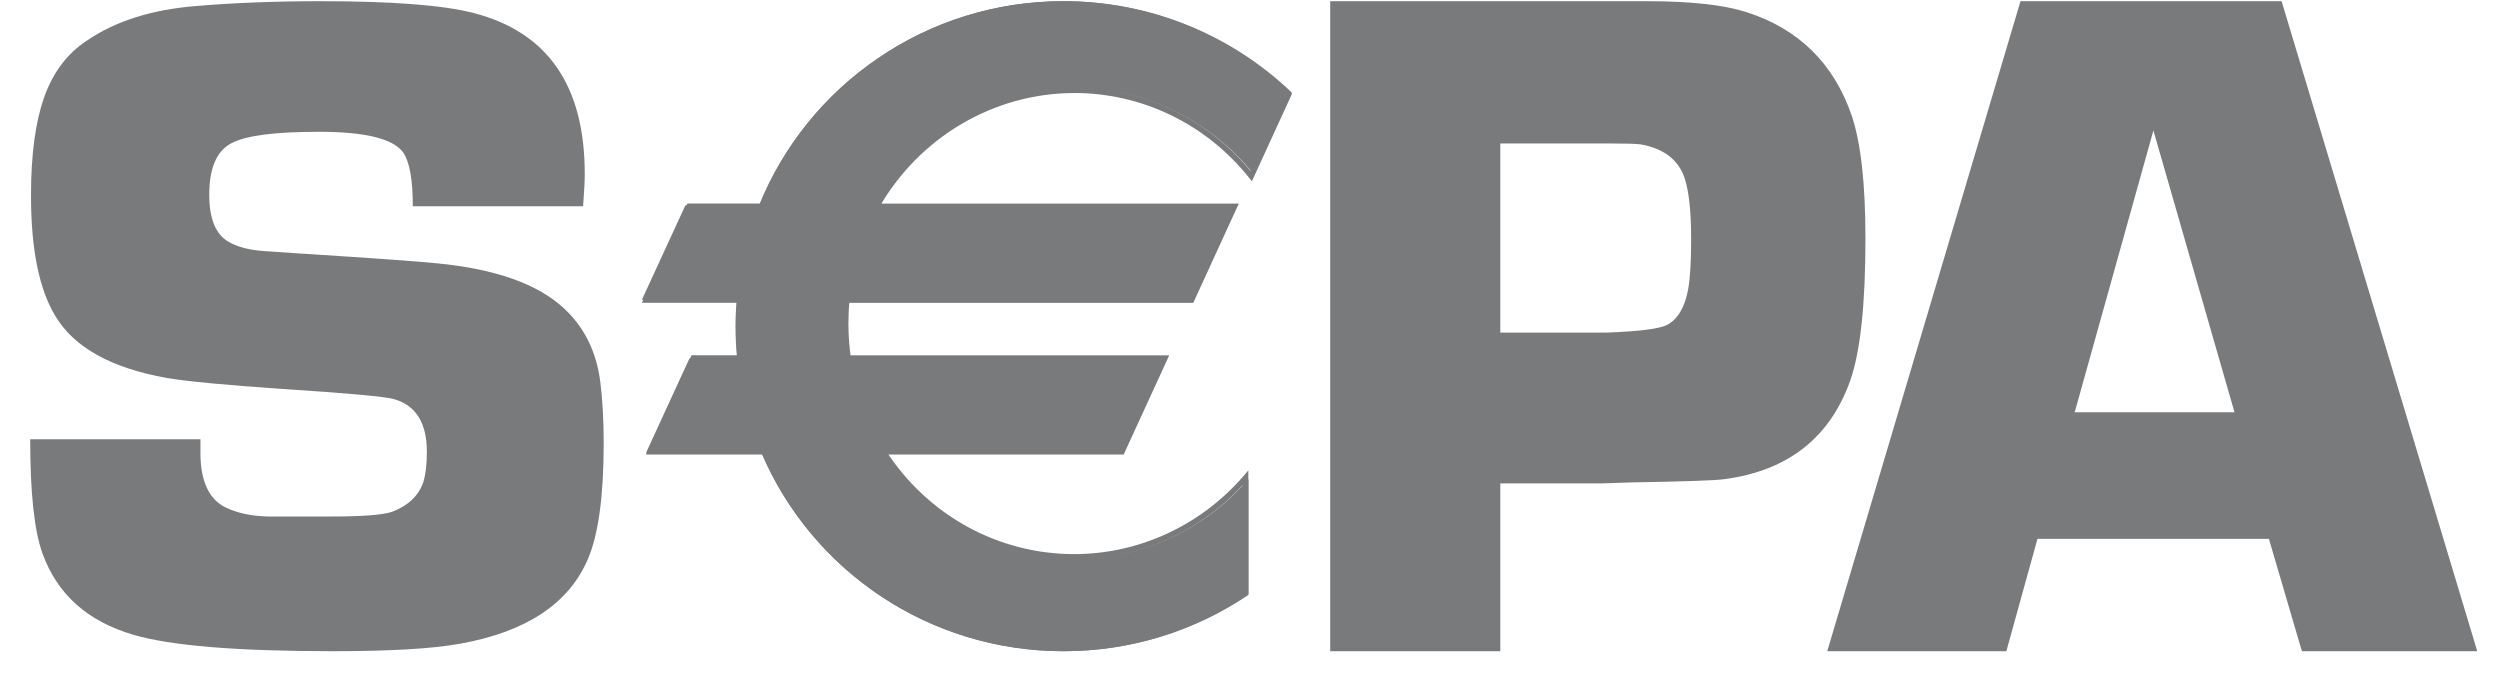
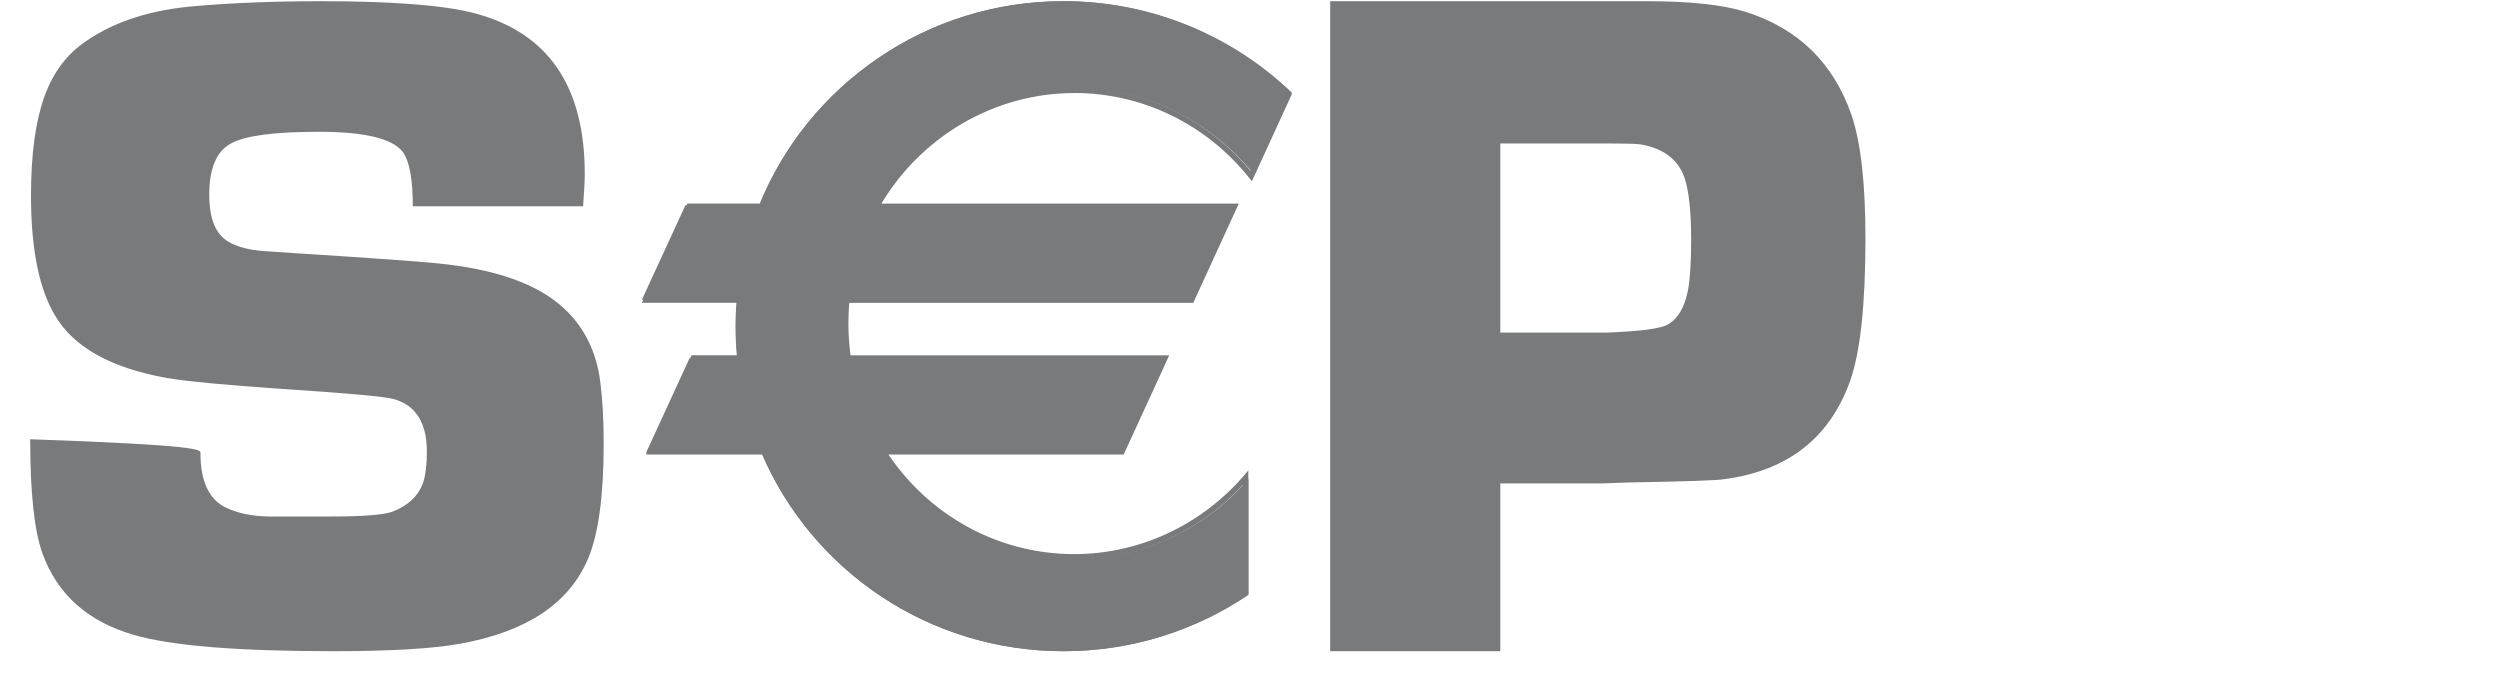
<svg xmlns="http://www.w3.org/2000/svg" width="50" height="14" viewBox="0 0 50 14" fill="none">
-   <path d="M11.661 4.125H8.256C8.256 3.587 8.19 3.227 8.06 3.044C7.857 2.772 7.298 2.636 6.382 2.636C5.467 2.636 4.904 2.714 4.616 2.871C4.329 3.028 4.185 3.369 4.185 3.895C4.185 4.371 4.312 4.684 4.567 4.834C4.75 4.941 4.992 5.003 5.293 5.022L5.98 5.069C7.452 5.162 8.371 5.229 8.738 5.266C9.902 5.379 10.746 5.676 11.269 6.158C11.681 6.534 11.927 7.026 12.005 7.632C12.051 7.996 12.074 8.407 12.074 8.863C12.074 9.915 11.969 10.686 11.761 11.174C11.382 12.07 10.529 12.636 9.204 12.874C8.649 12.975 7.8 13.024 6.657 13.024C4.749 13.024 3.421 12.916 2.67 12.696C1.749 12.428 1.142 11.883 0.848 11.064C0.684 10.608 0.604 9.848 0.604 8.785H4.009C4.009 8.903 4.009 8.994 4.009 9.057C4.009 9.624 4.179 9.989 4.518 10.152C4.752 10.264 5.036 10.323 5.369 10.33H6.621C7.26 10.33 7.667 10.298 7.843 10.235C8.156 10.117 8.361 9.927 8.46 9.663C8.512 9.501 8.537 9.291 8.537 9.034C8.537 8.459 8.319 8.109 7.882 7.983C7.719 7.933 6.96 7.864 5.605 7.776C4.516 7.701 3.76 7.63 3.337 7.56C2.222 7.36 1.479 6.947 1.108 6.321C0.784 5.791 0.62 4.987 0.62 3.91C0.62 3.091 0.709 2.434 0.885 1.94C1.061 1.445 1.345 1.07 1.737 0.813C2.311 0.419 3.046 0.188 3.94 0.119C4.684 0.056 5.509 0.024 6.417 0.024C7.846 0.024 8.865 0.103 9.472 0.26C10.954 0.643 11.695 1.714 11.695 3.476C11.695 3.62 11.684 3.836 11.662 4.125" fill="#797A7C" />
+   <path d="M11.661 4.125H8.256C8.256 3.587 8.19 3.227 8.06 3.044C7.857 2.772 7.298 2.636 6.382 2.636C5.467 2.636 4.904 2.714 4.616 2.871C4.329 3.028 4.185 3.369 4.185 3.895C4.185 4.371 4.312 4.684 4.567 4.834C4.75 4.941 4.992 5.003 5.293 5.022L5.98 5.069C7.452 5.162 8.371 5.229 8.738 5.266C9.902 5.379 10.746 5.676 11.269 6.158C11.681 6.534 11.927 7.026 12.005 7.632C12.051 7.996 12.074 8.407 12.074 8.863C12.074 9.915 11.969 10.686 11.761 11.174C11.382 12.07 10.529 12.636 9.204 12.874C8.649 12.975 7.8 13.024 6.657 13.024C4.749 13.024 3.421 12.916 2.67 12.696C1.749 12.428 1.142 11.883 0.848 11.064C0.684 10.608 0.604 9.848 0.604 8.785C4.009 8.903 4.009 8.994 4.009 9.057C4.009 9.624 4.179 9.989 4.518 10.152C4.752 10.264 5.036 10.323 5.369 10.33H6.621C7.26 10.33 7.667 10.298 7.843 10.235C8.156 10.117 8.361 9.927 8.46 9.663C8.512 9.501 8.537 9.291 8.537 9.034C8.537 8.459 8.319 8.109 7.882 7.983C7.719 7.933 6.96 7.864 5.605 7.776C4.516 7.701 3.76 7.63 3.337 7.56C2.222 7.36 1.479 6.947 1.108 6.321C0.784 5.791 0.62 4.987 0.62 3.91C0.62 3.091 0.709 2.434 0.885 1.94C1.061 1.445 1.345 1.07 1.737 0.813C2.311 0.419 3.046 0.188 3.94 0.119C4.684 0.056 5.509 0.024 6.417 0.024C7.846 0.024 8.865 0.103 9.472 0.26C10.954 0.643 11.695 1.714 11.695 3.476C11.695 3.62 11.684 3.836 11.662 4.125" fill="#797A7C" />
  <path d="M26.604 13.024V0.024H32.943C33.812 0.024 34.475 0.097 34.931 0.243C35.974 0.579 36.673 1.267 37.032 2.306C37.217 2.852 37.309 3.673 37.309 4.77C37.309 6.089 37.207 7.037 37.004 7.614C36.597 8.755 35.76 9.412 34.496 9.582C34.348 9.608 33.716 9.63 32.599 9.649L32.035 9.668H30.006V13.024H26.604ZM30.006 6.652H32.127C32.799 6.627 33.209 6.574 33.355 6.491C33.557 6.378 33.691 6.15 33.759 5.808C33.802 5.581 33.823 5.243 33.823 4.794C33.823 4.244 33.781 3.837 33.695 3.57C33.572 3.198 33.279 2.971 32.816 2.888C32.723 2.875 32.504 2.869 32.156 2.869H30.006V6.652Z" fill="#797A7C" />
-   <path d="M45.378 10.778H40.749L40.127 13.024H36.545L40.41 0.024H45.632L49.545 13.024H46.038L45.378 10.777V10.778ZM44.69 8.245L43.068 2.61L41.494 8.245H44.69Z" fill="#797A7C" />
  <path d="M21.498 1.763C22.944 1.763 24.234 2.438 25.082 3.494L25.838 1.853C24.656 0.722 23.048 0.024 21.275 0.024C18.513 0.024 16.15 1.714 15.181 4.106H13.708L12.838 5.995H14.733C14.719 6.17 14.71 6.346 14.71 6.525C14.71 6.741 14.721 6.955 14.742 7.167H13.79L12.921 9.056H15.227C16.224 11.388 18.557 13.024 21.276 13.024C22.646 13.024 23.917 12.608 24.969 11.898V9.582C24.122 10.56 22.882 11.178 21.5 11.178C19.884 11.178 18.463 10.334 17.636 9.056H22.465L23.335 7.167H16.925C16.892 6.939 16.875 6.707 16.875 6.47C16.875 6.31 16.883 6.152 16.898 5.995H23.875L24.744 4.106H17.501C18.302 2.705 19.793 1.763 21.5 1.763" fill="#797A7C" />
  <path d="M21.483 1.86C22.844 1.86 24.119 2.478 24.982 3.555L25.037 3.625L25.075 3.544L25.821 1.917L25.838 1.88L25.81 1.852C24.582 0.674 22.967 0.024 21.262 0.024C19.93 0.024 18.648 0.42 17.556 1.168C16.488 1.898 15.67 2.914 15.189 4.105L15.24 4.07H13.748L13.734 4.103L12.875 5.976L12.838 6.056H14.797L14.742 5.995C14.727 6.19 14.719 6.362 14.719 6.525C14.719 6.735 14.73 6.952 14.751 7.167L14.806 7.105H13.83L13.816 7.138L12.955 9.011L12.919 9.091H15.285L15.234 9.057C16.262 11.467 18.628 13.024 21.262 13.024C22.583 13.024 23.855 12.636 24.943 11.899L24.967 11.883V9.407L24.871 9.52C24.012 10.512 22.778 11.082 21.483 11.082C19.961 11.082 18.551 10.305 17.711 9.004L17.665 9.091H22.473L22.488 9.059L23.348 7.186L23.384 7.106H16.962L17.017 7.154C16.985 6.927 16.968 6.698 16.968 6.472C16.968 6.318 16.975 6.161 16.991 6.007L16.936 6.057H23.866L23.88 6.025L24.739 4.152L24.777 4.072H17.532L17.579 4.156C18.386 2.741 19.883 1.861 21.483 1.861M17.532 4.184H24.689L24.64 4.104L23.78 5.977L23.83 5.944H16.886L16.88 5.995C16.865 6.153 16.857 6.313 16.857 6.471C16.857 6.703 16.874 6.938 16.907 7.17L16.915 7.218H23.297L23.247 7.138L22.388 9.011L22.438 8.979H17.562L17.618 9.066C18.478 10.399 19.923 11.193 21.483 11.193C22.809 11.193 24.074 10.61 24.953 9.593L24.856 9.556V11.852L24.881 11.806C23.811 12.53 22.56 12.912 21.261 12.912C18.671 12.912 16.344 11.381 15.335 9.012L15.32 8.979H13.004L13.055 9.059L13.914 7.186L13.864 7.218H14.866L14.861 7.156C14.84 6.944 14.829 6.732 14.829 6.525C14.829 6.367 14.836 6.196 14.852 6.005L14.856 5.944H12.923L12.973 6.024L13.833 4.151L13.783 4.184H15.276L15.29 4.149C15.763 2.978 16.568 1.98 17.616 1.262C18.691 0.527 19.951 0.138 21.261 0.138C22.938 0.138 24.526 0.776 25.733 1.935L25.72 1.87L24.974 3.498L25.067 3.486C24.184 2.382 22.877 1.749 21.483 1.749C19.842 1.749 18.31 2.649 17.483 4.099L17.434 4.184H17.531H17.532Z" fill="#797A7C" />
</svg>